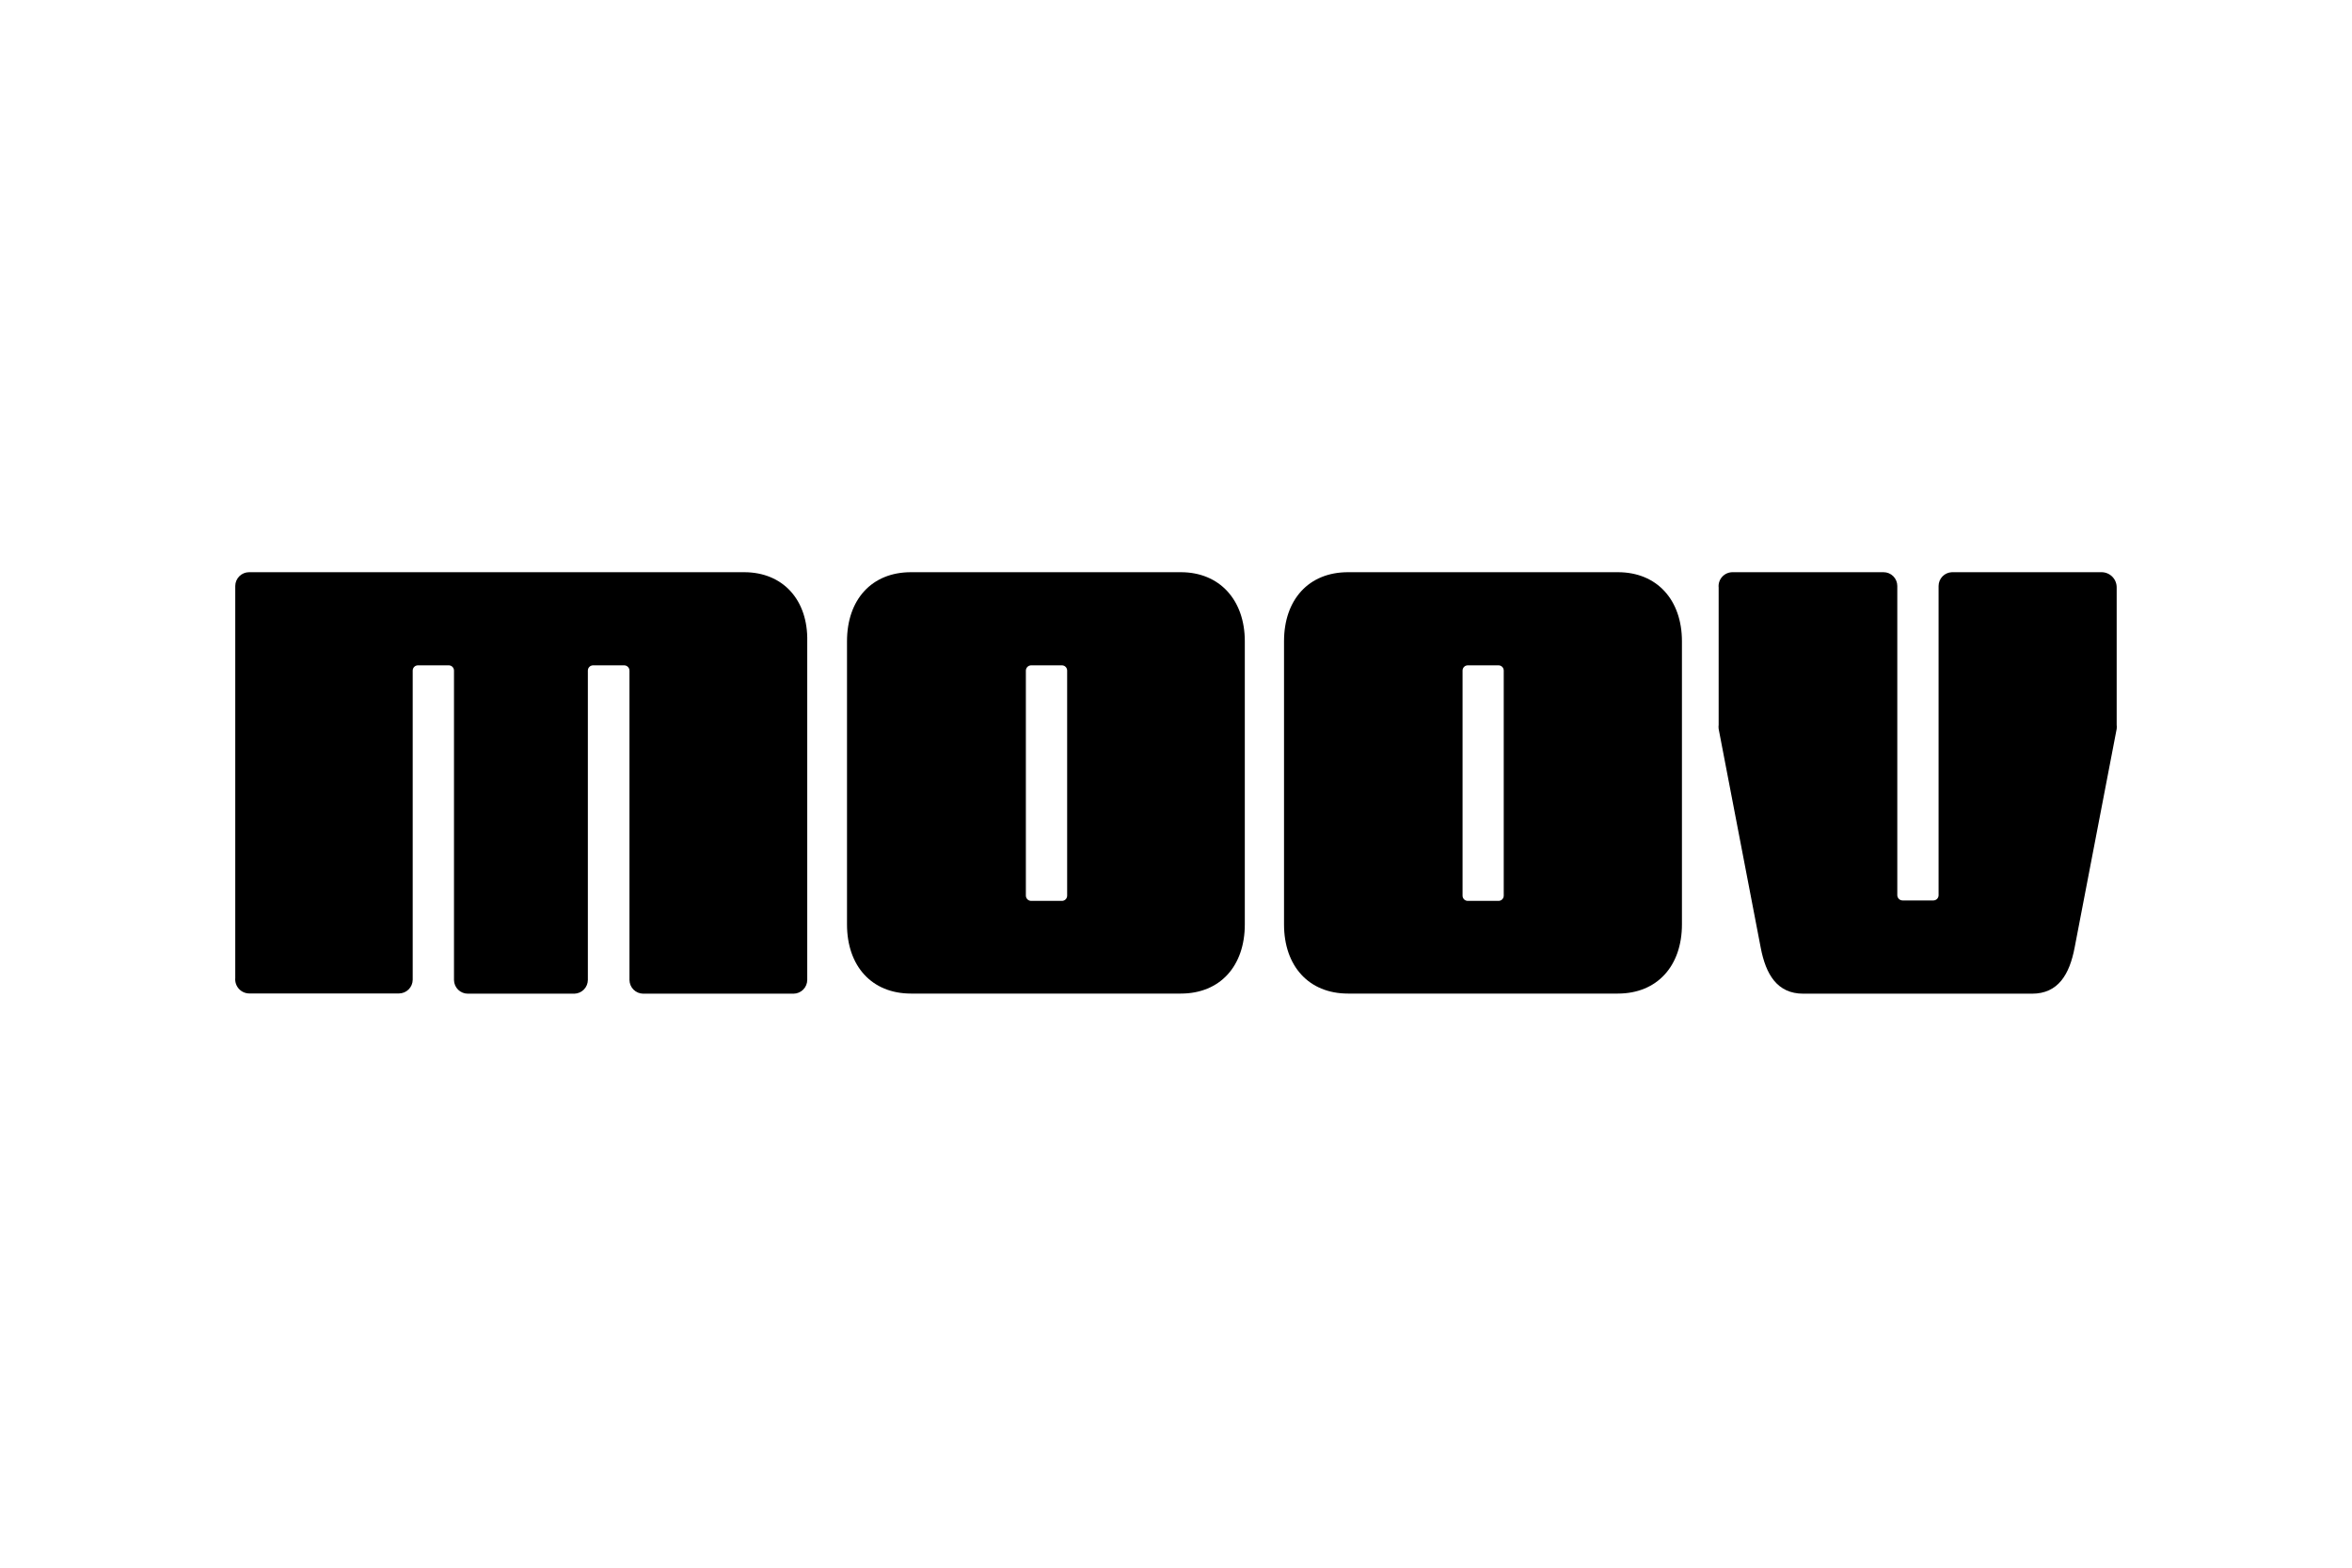
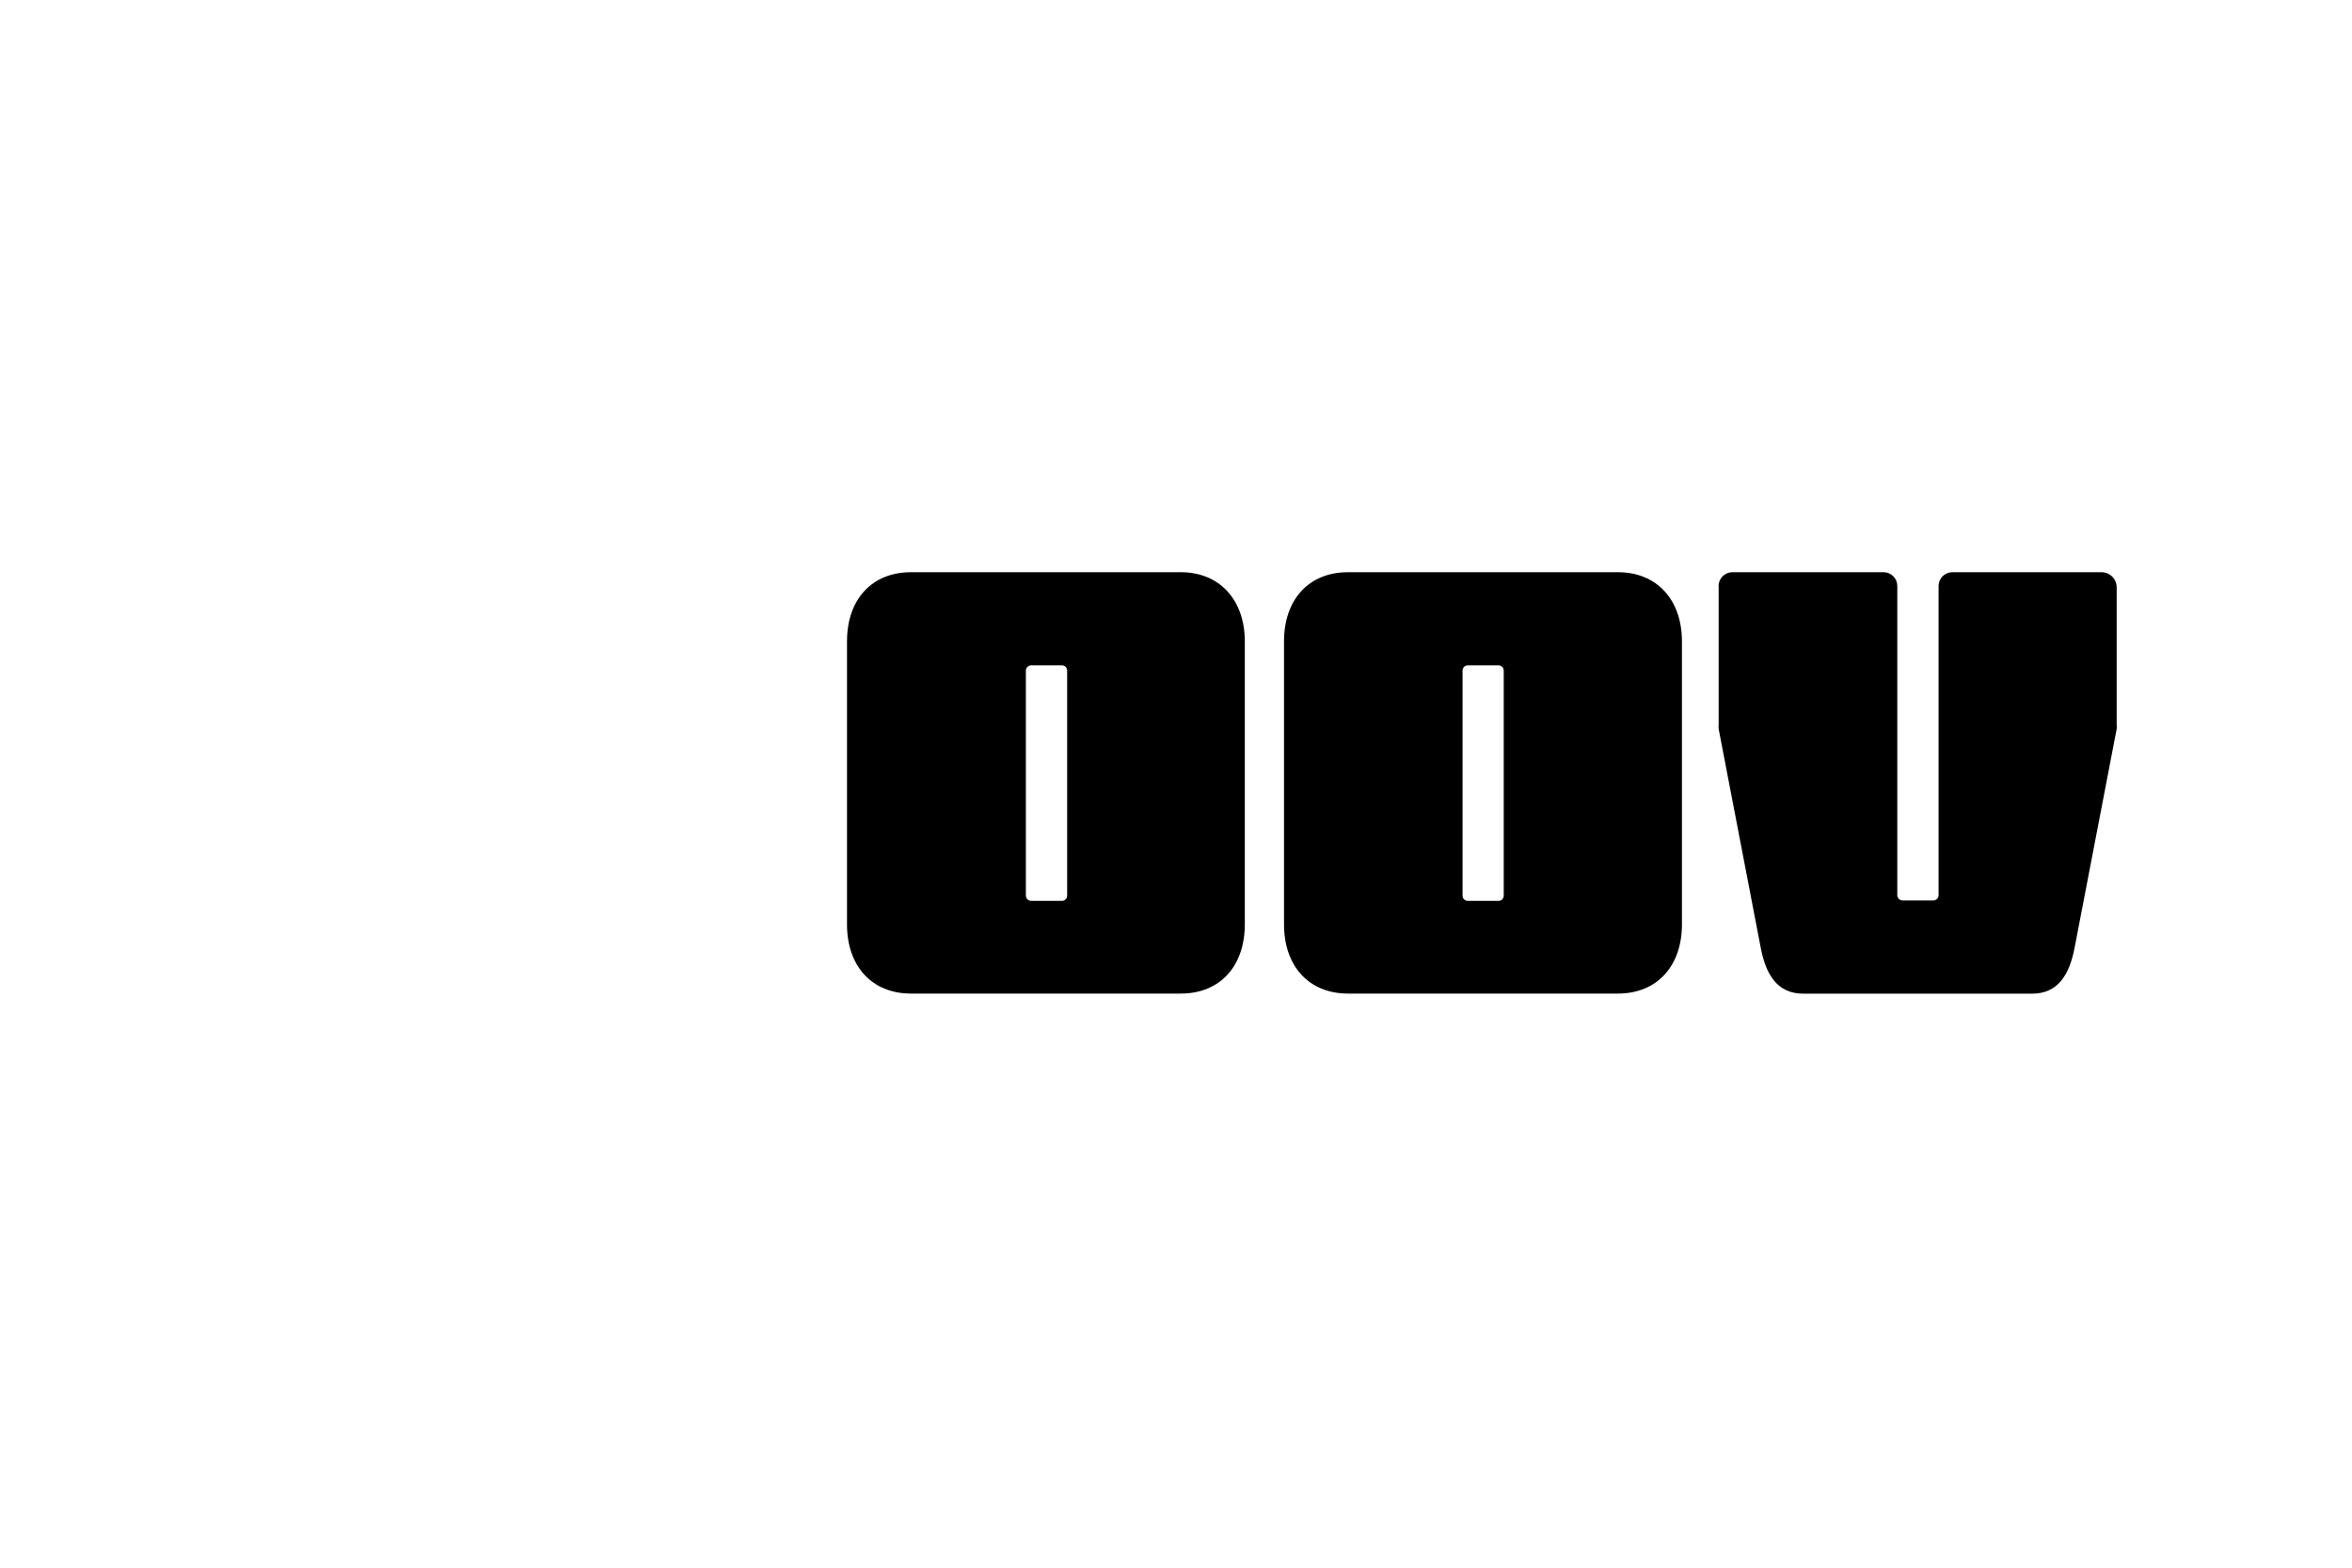
<svg xmlns="http://www.w3.org/2000/svg" width="300" height="200" viewBox="0 0 300 200" fill="none">
-   <path d="M94.92 73H31.772C31.307 73 30.86 73.184 30.529 73.512C30.199 73.84 30.011 74.285 30.008 74.751V124.769C29.985 125.02 30.014 125.273 30.094 125.512C30.174 125.75 30.304 125.97 30.474 126.156C30.644 126.341 30.851 126.489 31.082 126.59C31.313 126.691 31.562 126.743 31.814 126.742H50.89C51.353 126.738 51.797 126.553 52.124 126.225C52.452 125.898 52.637 125.455 52.641 124.991V85.546C52.641 85.372 52.709 85.204 52.831 85.08C52.953 84.955 53.12 84.883 53.294 84.88H57.254C57.428 84.883 57.594 84.955 57.716 85.08C57.839 85.204 57.907 85.372 57.907 85.546V125.019C57.909 125.252 57.956 125.482 58.048 125.697C58.139 125.911 58.272 126.105 58.438 126.268C58.605 126.431 58.802 126.559 59.019 126.645C59.235 126.731 59.466 126.774 59.699 126.77H73.26C73.718 126.759 74.154 126.57 74.476 126.243C74.797 125.917 74.979 125.478 74.982 125.019V85.546C74.982 85.372 75.051 85.204 75.173 85.08C75.295 84.955 75.461 84.883 75.635 84.88H79.623C79.799 84.883 79.966 84.954 80.091 85.079C80.215 85.203 80.286 85.371 80.29 85.546V125.019C80.294 125.482 80.479 125.926 80.807 126.253C81.134 126.581 81.577 126.766 82.041 126.77H101.214C101.677 126.766 102.121 126.581 102.448 126.253C102.776 125.926 102.961 125.482 102.965 125.019V81.809C103.076 76.557 99.88 73 94.92 73Z" fill="black" />
  <path d="M268.108 73H248.963C248.509 73.018 248.08 73.21 247.764 73.536C247.449 73.862 247.271 74.297 247.268 74.751V114.224C247.264 114.396 247.194 114.56 247.072 114.682C246.951 114.803 246.787 114.873 246.615 114.877H242.669C242.495 114.873 242.33 114.804 242.206 114.683C242.082 114.561 242.009 114.397 242.002 114.224V74.751C242.002 74.287 241.817 73.841 241.489 73.513C241.161 73.185 240.715 73 240.251 73H221.022C220.769 72.995 220.517 73.044 220.284 73.143C220.052 73.243 219.843 73.391 219.672 73.578C219.501 73.764 219.371 73.986 219.293 74.226C219.214 74.467 219.188 74.722 219.216 74.973V92.466C219.194 92.641 219.194 92.819 219.216 92.994L224.579 120.893C225.232 124.311 226.677 126.77 230.011 126.77H259.189C262.523 126.77 263.968 124.311 264.621 120.893L269.984 92.994C270.005 92.819 270.005 92.641 269.984 92.466V74.973C269.995 74.463 269.804 73.97 269.453 73.6C269.102 73.231 268.618 73.015 268.108 73Z" fill="black" />
  <path d="M150.621 73H116.192C111.19 73 108.036 76.502 108.036 81.809V117.933C108.036 123.241 111.19 126.756 116.192 126.756H150.621C155.623 126.756 158.777 123.241 158.777 117.933V81.809C158.777 76.557 155.567 73 150.621 73ZM136.116 114.265C136.116 114.44 136.047 114.607 135.925 114.732C135.803 114.857 135.637 114.929 135.463 114.932H131.517C131.341 114.929 131.174 114.857 131.049 114.733C130.925 114.609 130.854 114.441 130.85 114.265V85.547C130.854 85.371 130.925 85.203 131.049 85.079C131.174 84.955 131.341 84.883 131.517 84.88H135.463C135.637 84.883 135.803 84.955 135.925 85.08C136.047 85.204 136.116 85.372 136.116 85.547V114.265Z" fill="black" />
  <path d="M206.364 73H171.935C166.933 73 163.779 76.502 163.779 81.809V117.933C163.779 123.241 166.933 126.756 171.935 126.756H206.364C211.366 126.756 214.533 123.241 214.533 117.933V81.809C214.533 76.557 211.366 73 206.364 73ZM191.803 114.265C191.803 114.44 191.735 114.607 191.613 114.732C191.49 114.857 191.324 114.929 191.15 114.932H187.204C187.03 114.929 186.863 114.857 186.741 114.732C186.619 114.607 186.551 114.44 186.551 114.265V85.547C186.551 85.372 186.619 85.204 186.741 85.08C186.863 84.955 187.03 84.883 187.204 84.88H191.15C191.324 84.883 191.49 84.955 191.613 85.08C191.735 85.204 191.803 85.372 191.803 85.547V114.265Z" fill="black" />
</svg>